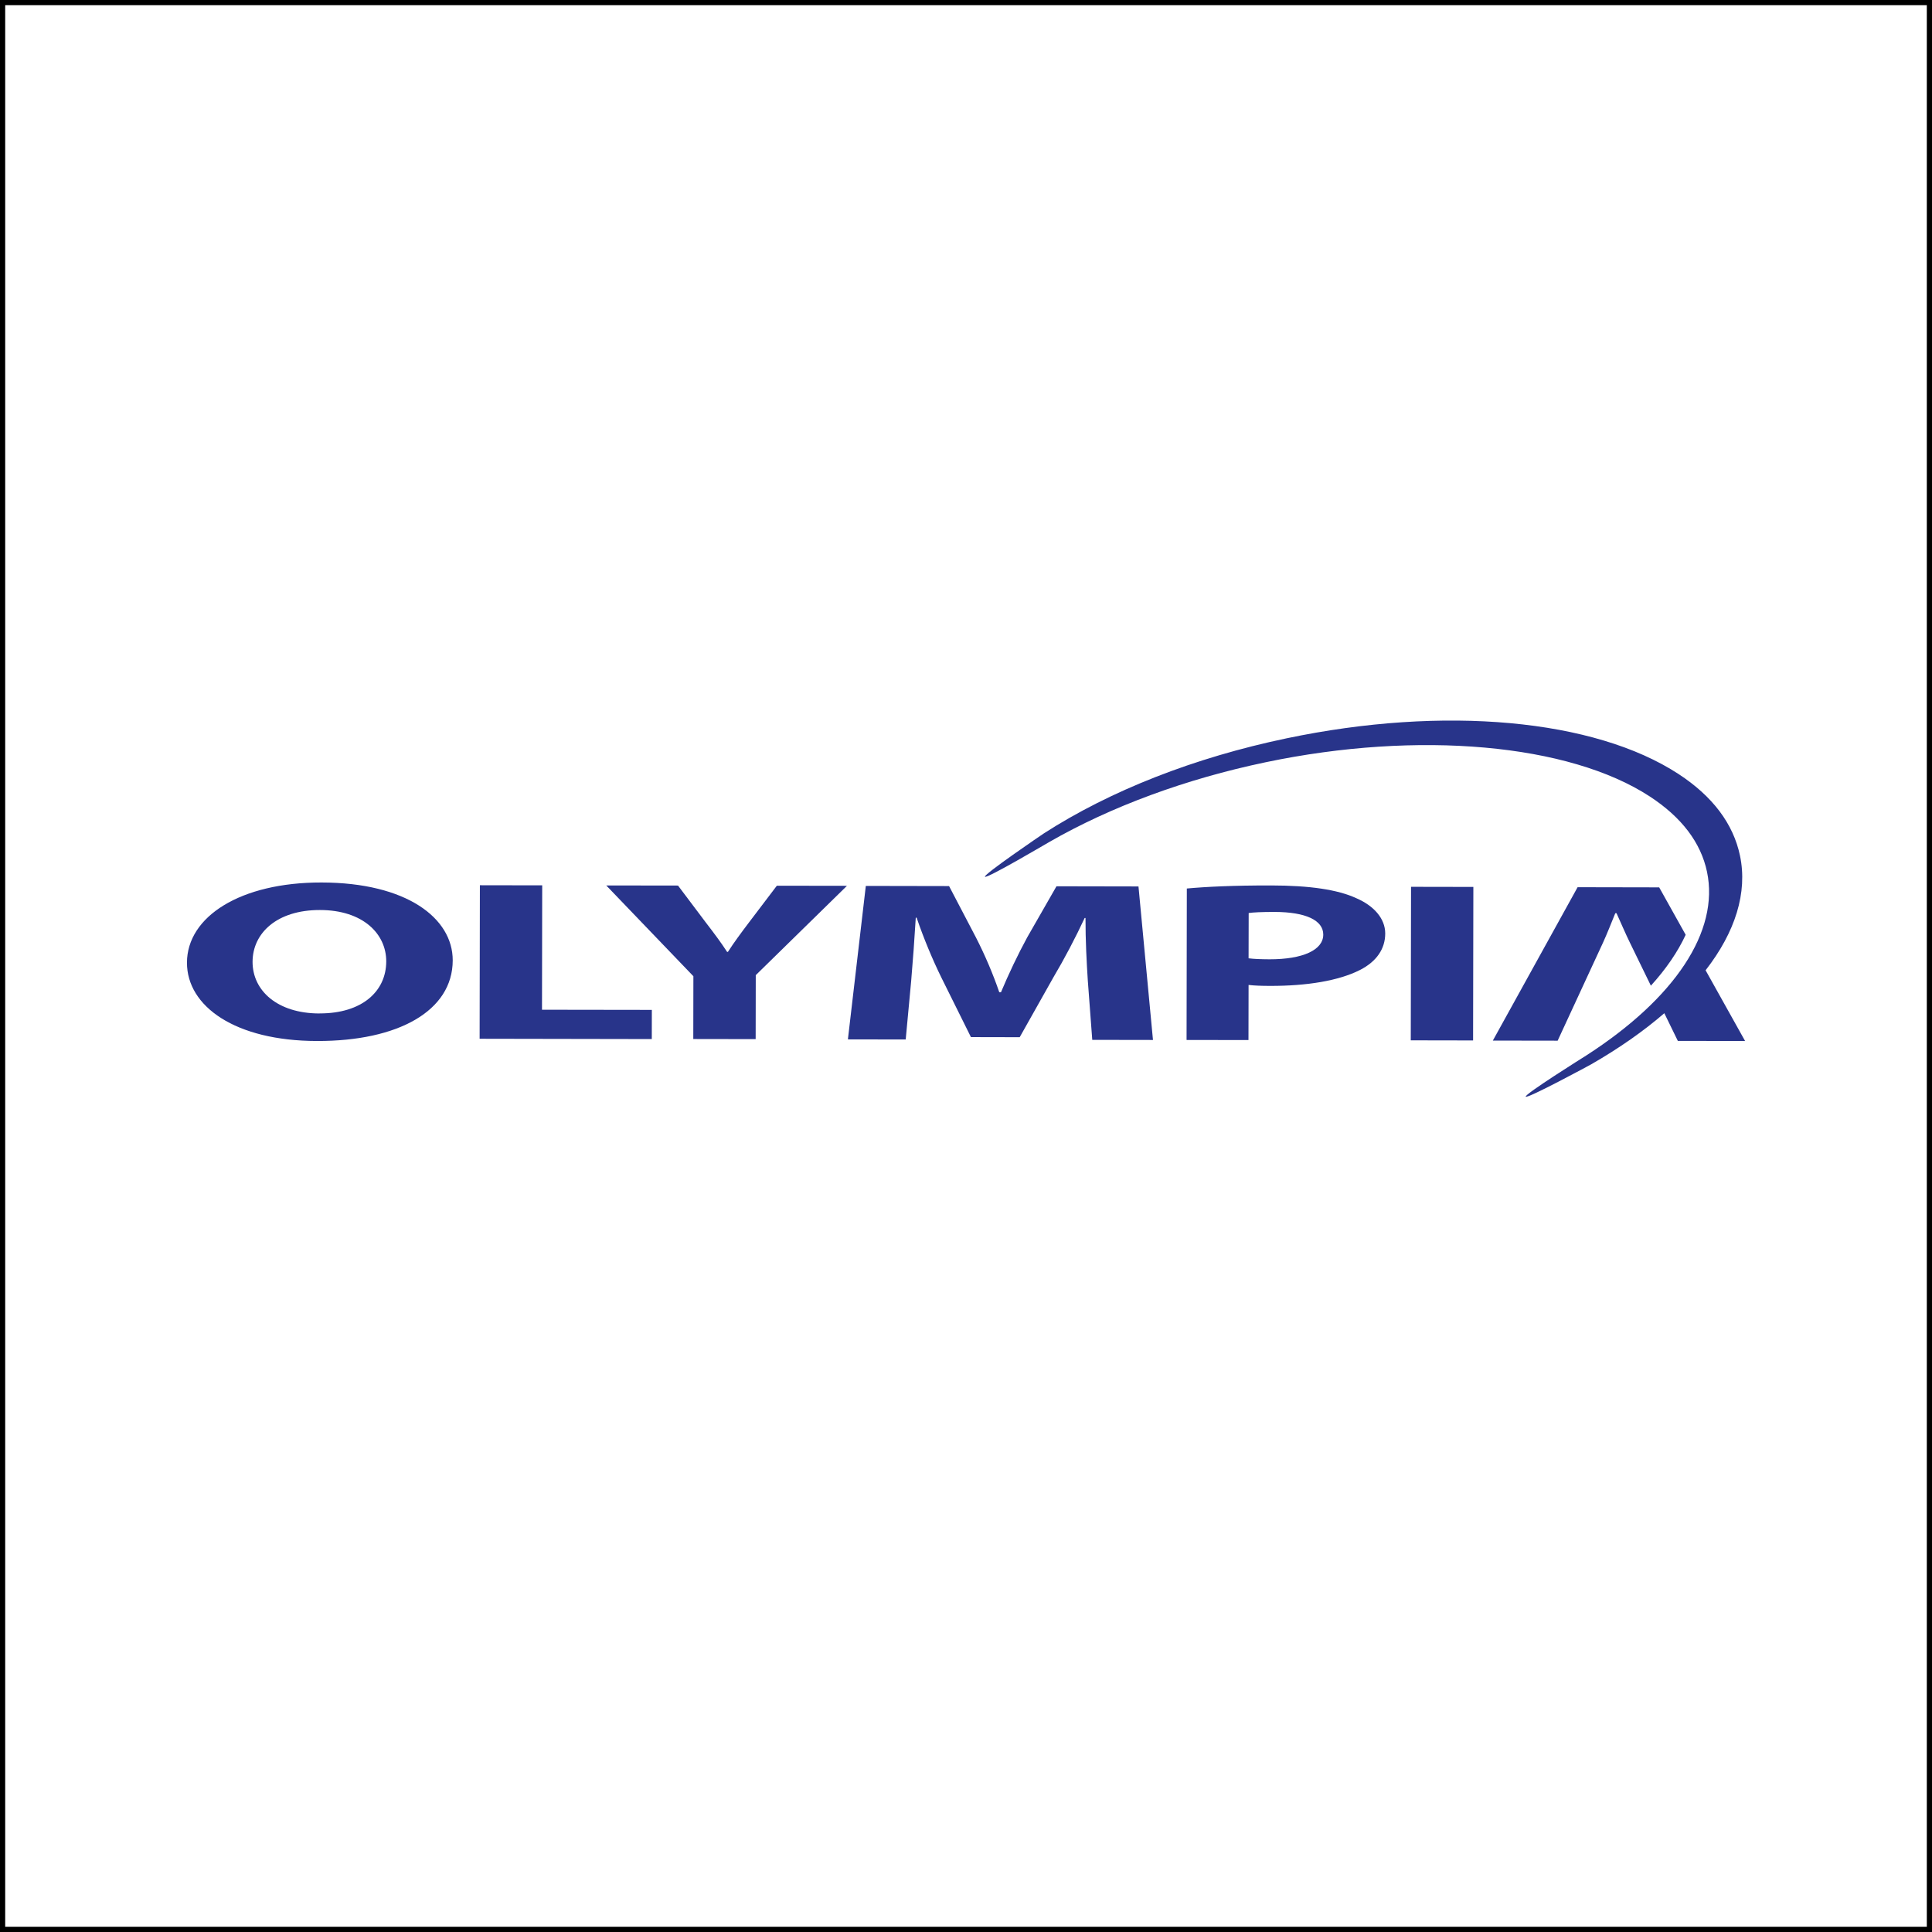
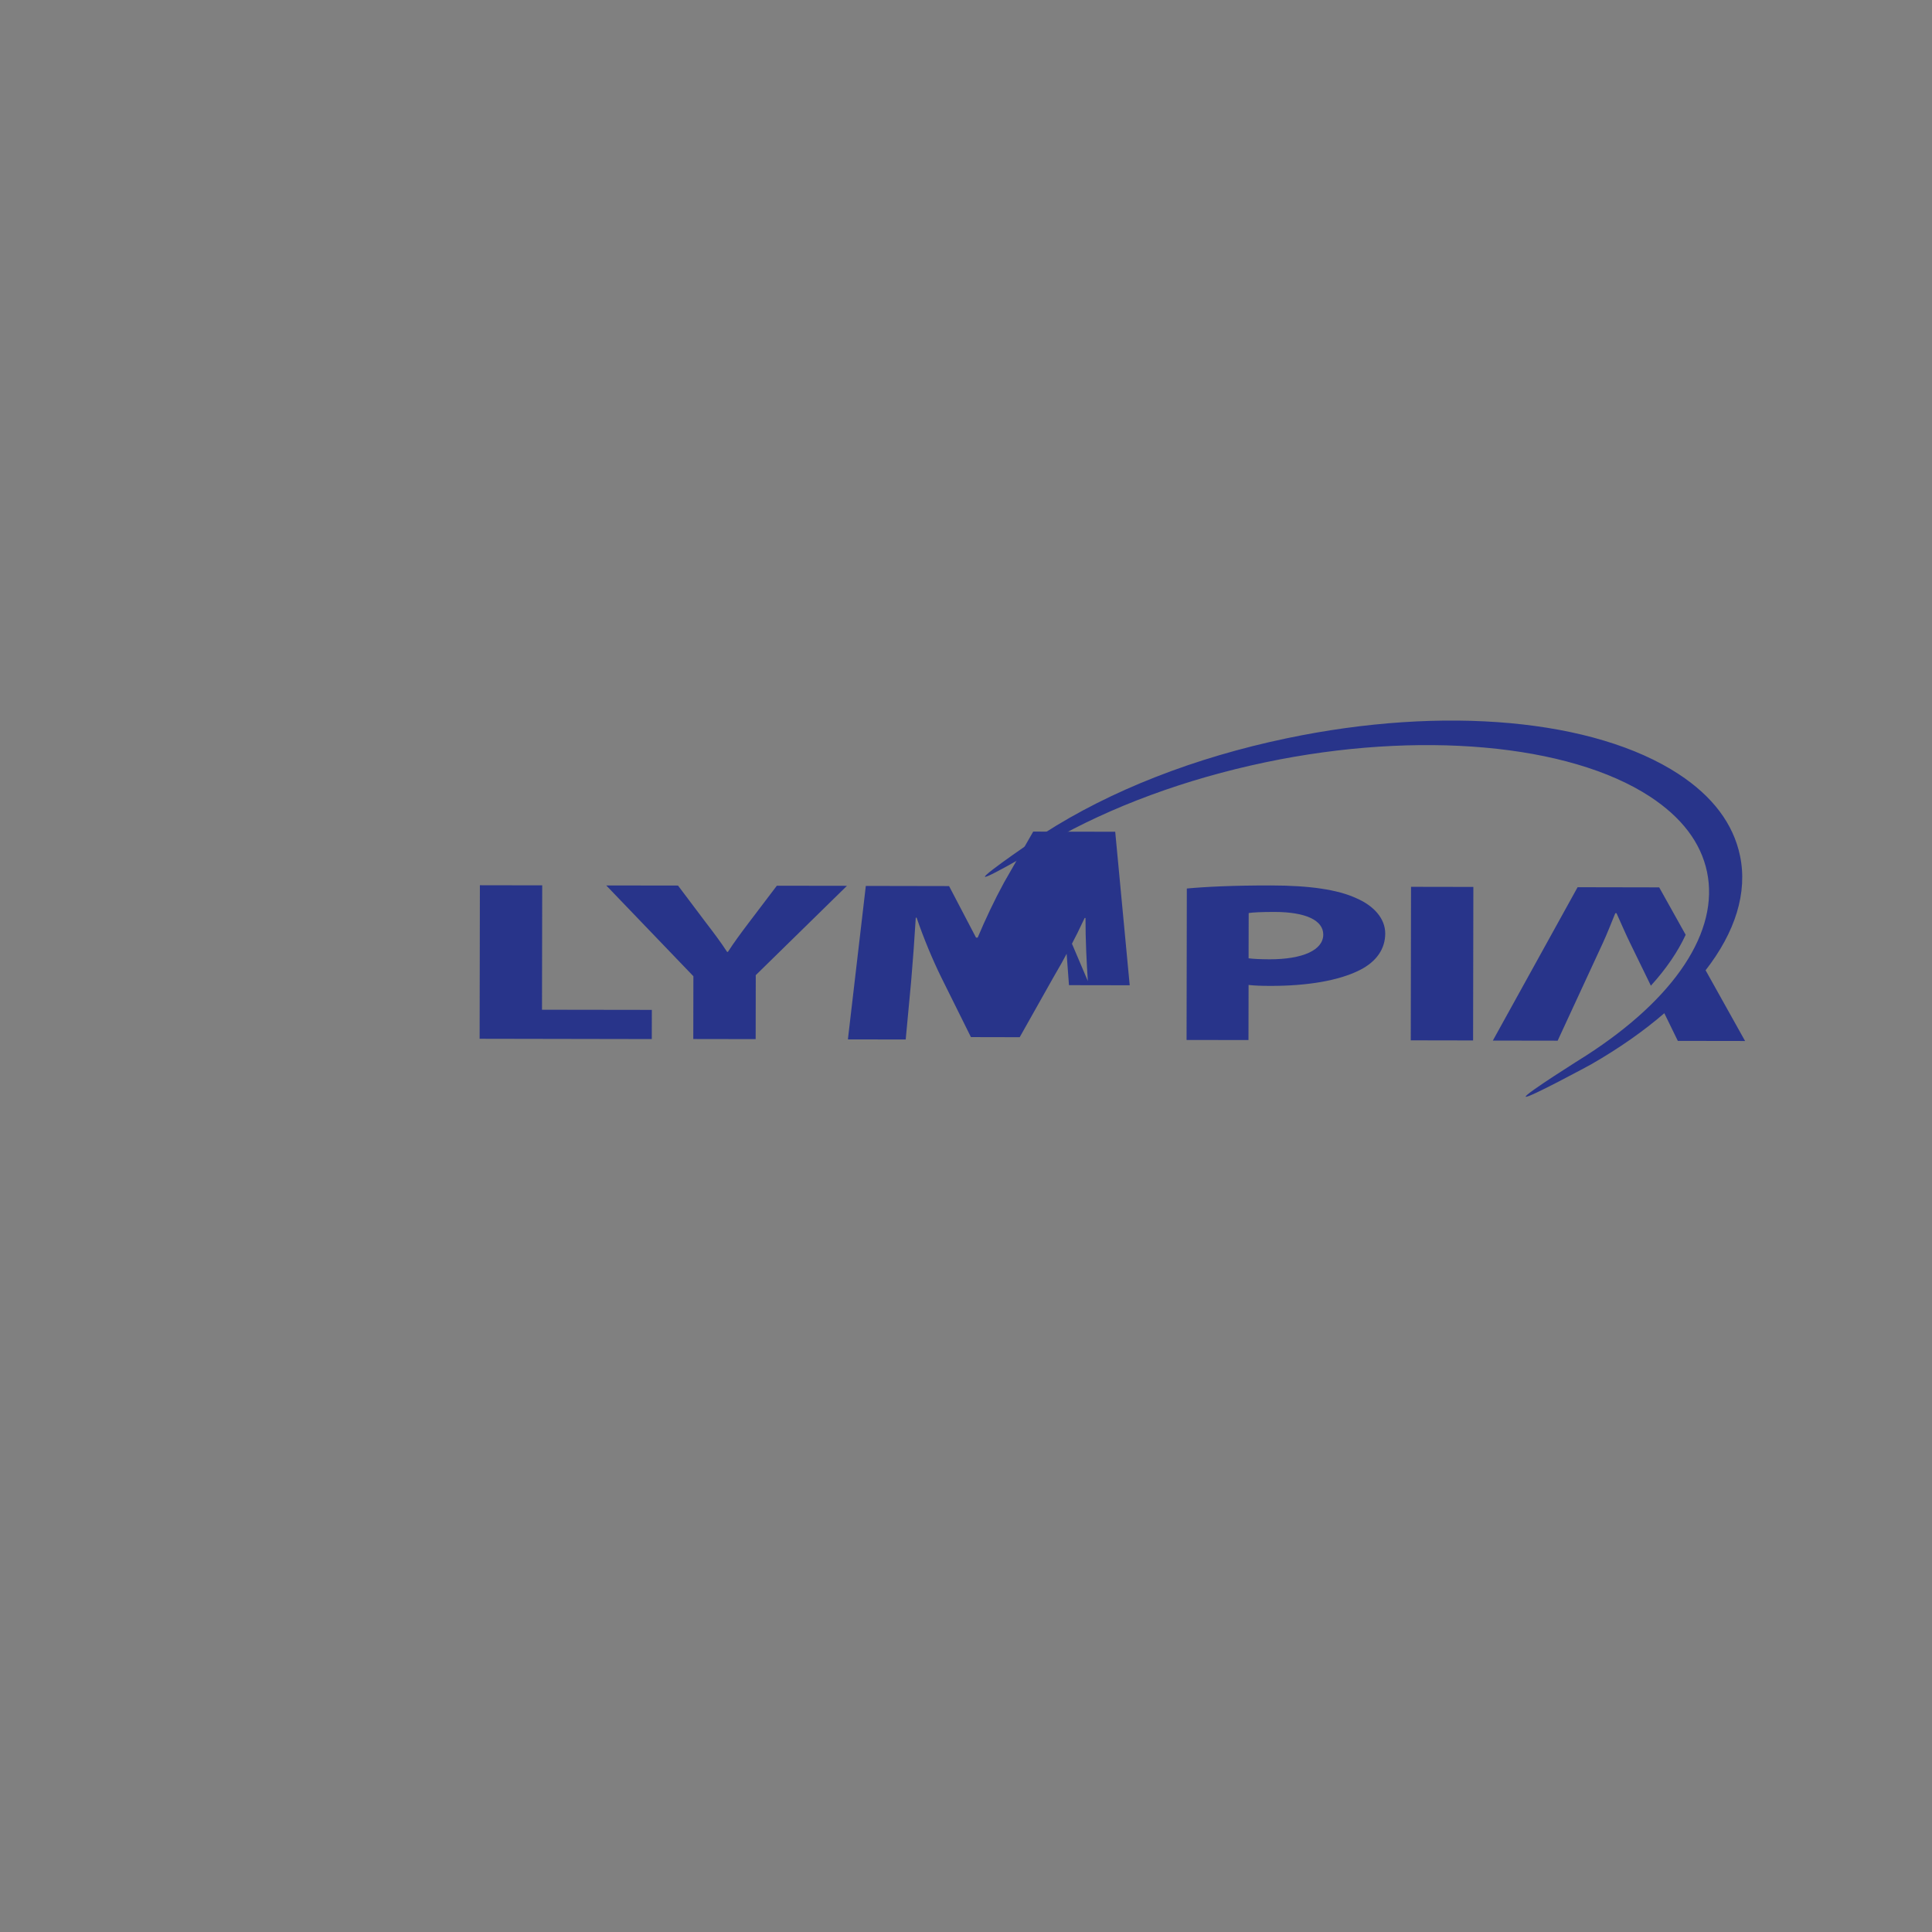
<svg xmlns="http://www.w3.org/2000/svg" width="372" height="372" viewBox="0 0 372 372">
  <rect x="0" y="0" width="372" height="372" fill="#808080" stroke="none" />
  <defs>
    <style>
      .cls-1 {
        fill: #fff;
      }

      .cls-2 {
        fill: #28348a;
      }
    </style>
  </defs>
  <g id="achtergrond">
    <g>
-       <rect class="cls-1" x=".5" y=".5" width="371" height="371" />
-       <path d="m371,1v369.99H1V1h369.99M372,0H0v372h372V0h0Z" />
-     </g>
+       </g>
  </g>
  <g id="content">
    <g>
-       <path class="cls-2" d="m61.56,195.13c8.13.01,12.8-4.23,12.81-10.02,0-5.31-4.48-9.88-12.77-9.89s-12.96,4.45-12.97,9.98c0,5.57,4.8,9.92,12.85,9.94h.08Zm-.56,5.31c-15.71-.03-25.02-6.67-25-15.09.02-8.86,10.29-15.46,25.93-15.43,16.34.03,25.25,6.84,25.24,15-.02,9.74-10.53,15.55-26.08,15.52h-.08Z" />
      <polygon class="cls-2" points="92.4 170.45 104.4 170.47 104.36 194.42 125.51 194.45 125.5 200.07 92.35 200.01 92.4 170.45" />
      <g>
        <path class="cls-2" d="m133.49,200.08l.02-12.11-16.78-17.48,13.82.02,5.35,7.11c1.65,2.15,2.84,3.73,4.1,5.66h.16c1.19-1.84,2.45-3.55,4.04-5.65l5.38-7.09,13.5.02-17.56,17.2-.02,12.32-12-.02Z" />
-         <path class="cls-2" d="m209.46,188.9c-.23-3.55-.46-7.81-.45-12.15h-.16c-1.75,3.77-3.96,7.97-6.02,11.43l-6.49,11.53-9.39-.02-5.67-11.42c-1.73-3.51-3.46-7.68-4.79-11.58h-.16c-.24,3.99-.57,8.55-.89,12.23l-1.05,11.23-11.13-.02,3.45-29.55,16.03.03,5.19,9.92c1.73,3.38,3.3,7.07,4.48,10.53h.32c1.43-3.41,3.25-7.27,5.07-10.6l5.62-9.81,15.79.03,2.79,29.56-11.69-.02-.85-11.32Z" />
+         <path class="cls-2" d="m209.46,188.9c-.23-3.55-.46-7.81-.45-12.15h-.16c-1.75,3.77-3.96,7.97-6.02,11.43l-6.49,11.53-9.39-.02-5.67-11.42c-1.73-3.51-3.46-7.68-4.79-11.58h-.16c-.24,3.99-.57,8.55-.89,12.23l-1.05,11.23-11.13-.02,3.45-29.55,16.03.03,5.19,9.92h.32c1.43-3.41,3.25-7.27,5.07-10.6l5.62-9.81,15.79.03,2.79,29.56-11.69-.02-.85-11.32Z" />
        <path class="cls-2" d="m240.42,184.52c1.02.13,2.29.18,4.02.19,6.4.01,10.35-1.78,10.35-4.76,0-2.72-3.31-4.35-9.39-4.36-2.45,0-4.11.08-4.97.21l-.02,8.73Zm-11.9-13.44c3.71-.34,8.92-.6,16.26-.59,7.42.01,12.79.81,16.34,2.44,3.4,1.46,5.6,3.92,5.6,6.81,0,2.94-1.66,5.39-4.83,7.01-4.11,2.1-10.27,3.1-17.37,3.08-1.58,0-3-.05-4.11-.18l-.02,10.61-11.92-.02.05-29.17Z" />
      </g>
      <rect class="cls-2" x="262.9" y="179.56" width="29.56" height="12" transform="translate(91.62 462.9) rotate(-89.9)" />
      <path class="cls-2" d="m308.64,181.53c.79-1.71,1.66-3.94,2.38-5.7h.23c.79,1.71,1.73,3.95,2.6,5.71l4.02,8.25c2.94-3.24,5.19-6.53,6.7-9.8l-5.1-9.13-15.71-.03-16.32,29.53,12.48.02,8.72-18.85Z" />
      <path class="cls-2" d="m328.4,186.83c5.73-7.36,8.12-14.97,6.63-22.07-1.29-6.15-5.27-11.44-11.84-15.73-16.22-10.59-45.13-13.23-75.46-6.87-17.74,3.71-33.9,10.04-46.74,18.31-.44.29-11.62,7.89-11.34,8.34.28.45,11.9-6.41,12.36-6.67,11.88-6.83,26.29-12.15,41.68-15.37,29.4-6.16,58.44-3.57,73.99,6.6,6.12,4,9.82,8.88,11,14.5,2.39,11.42-6.1,24.32-23.3,35.39-.45.28-11.89,7.45-11.61,7.9.27.45,12.17-5.98,12.63-6.24,5.39-3.1,10.09-6.4,14.06-9.83l2.6,5.33,12.95.02-7.6-13.61Z" />
    </g>
  </g>
</svg>